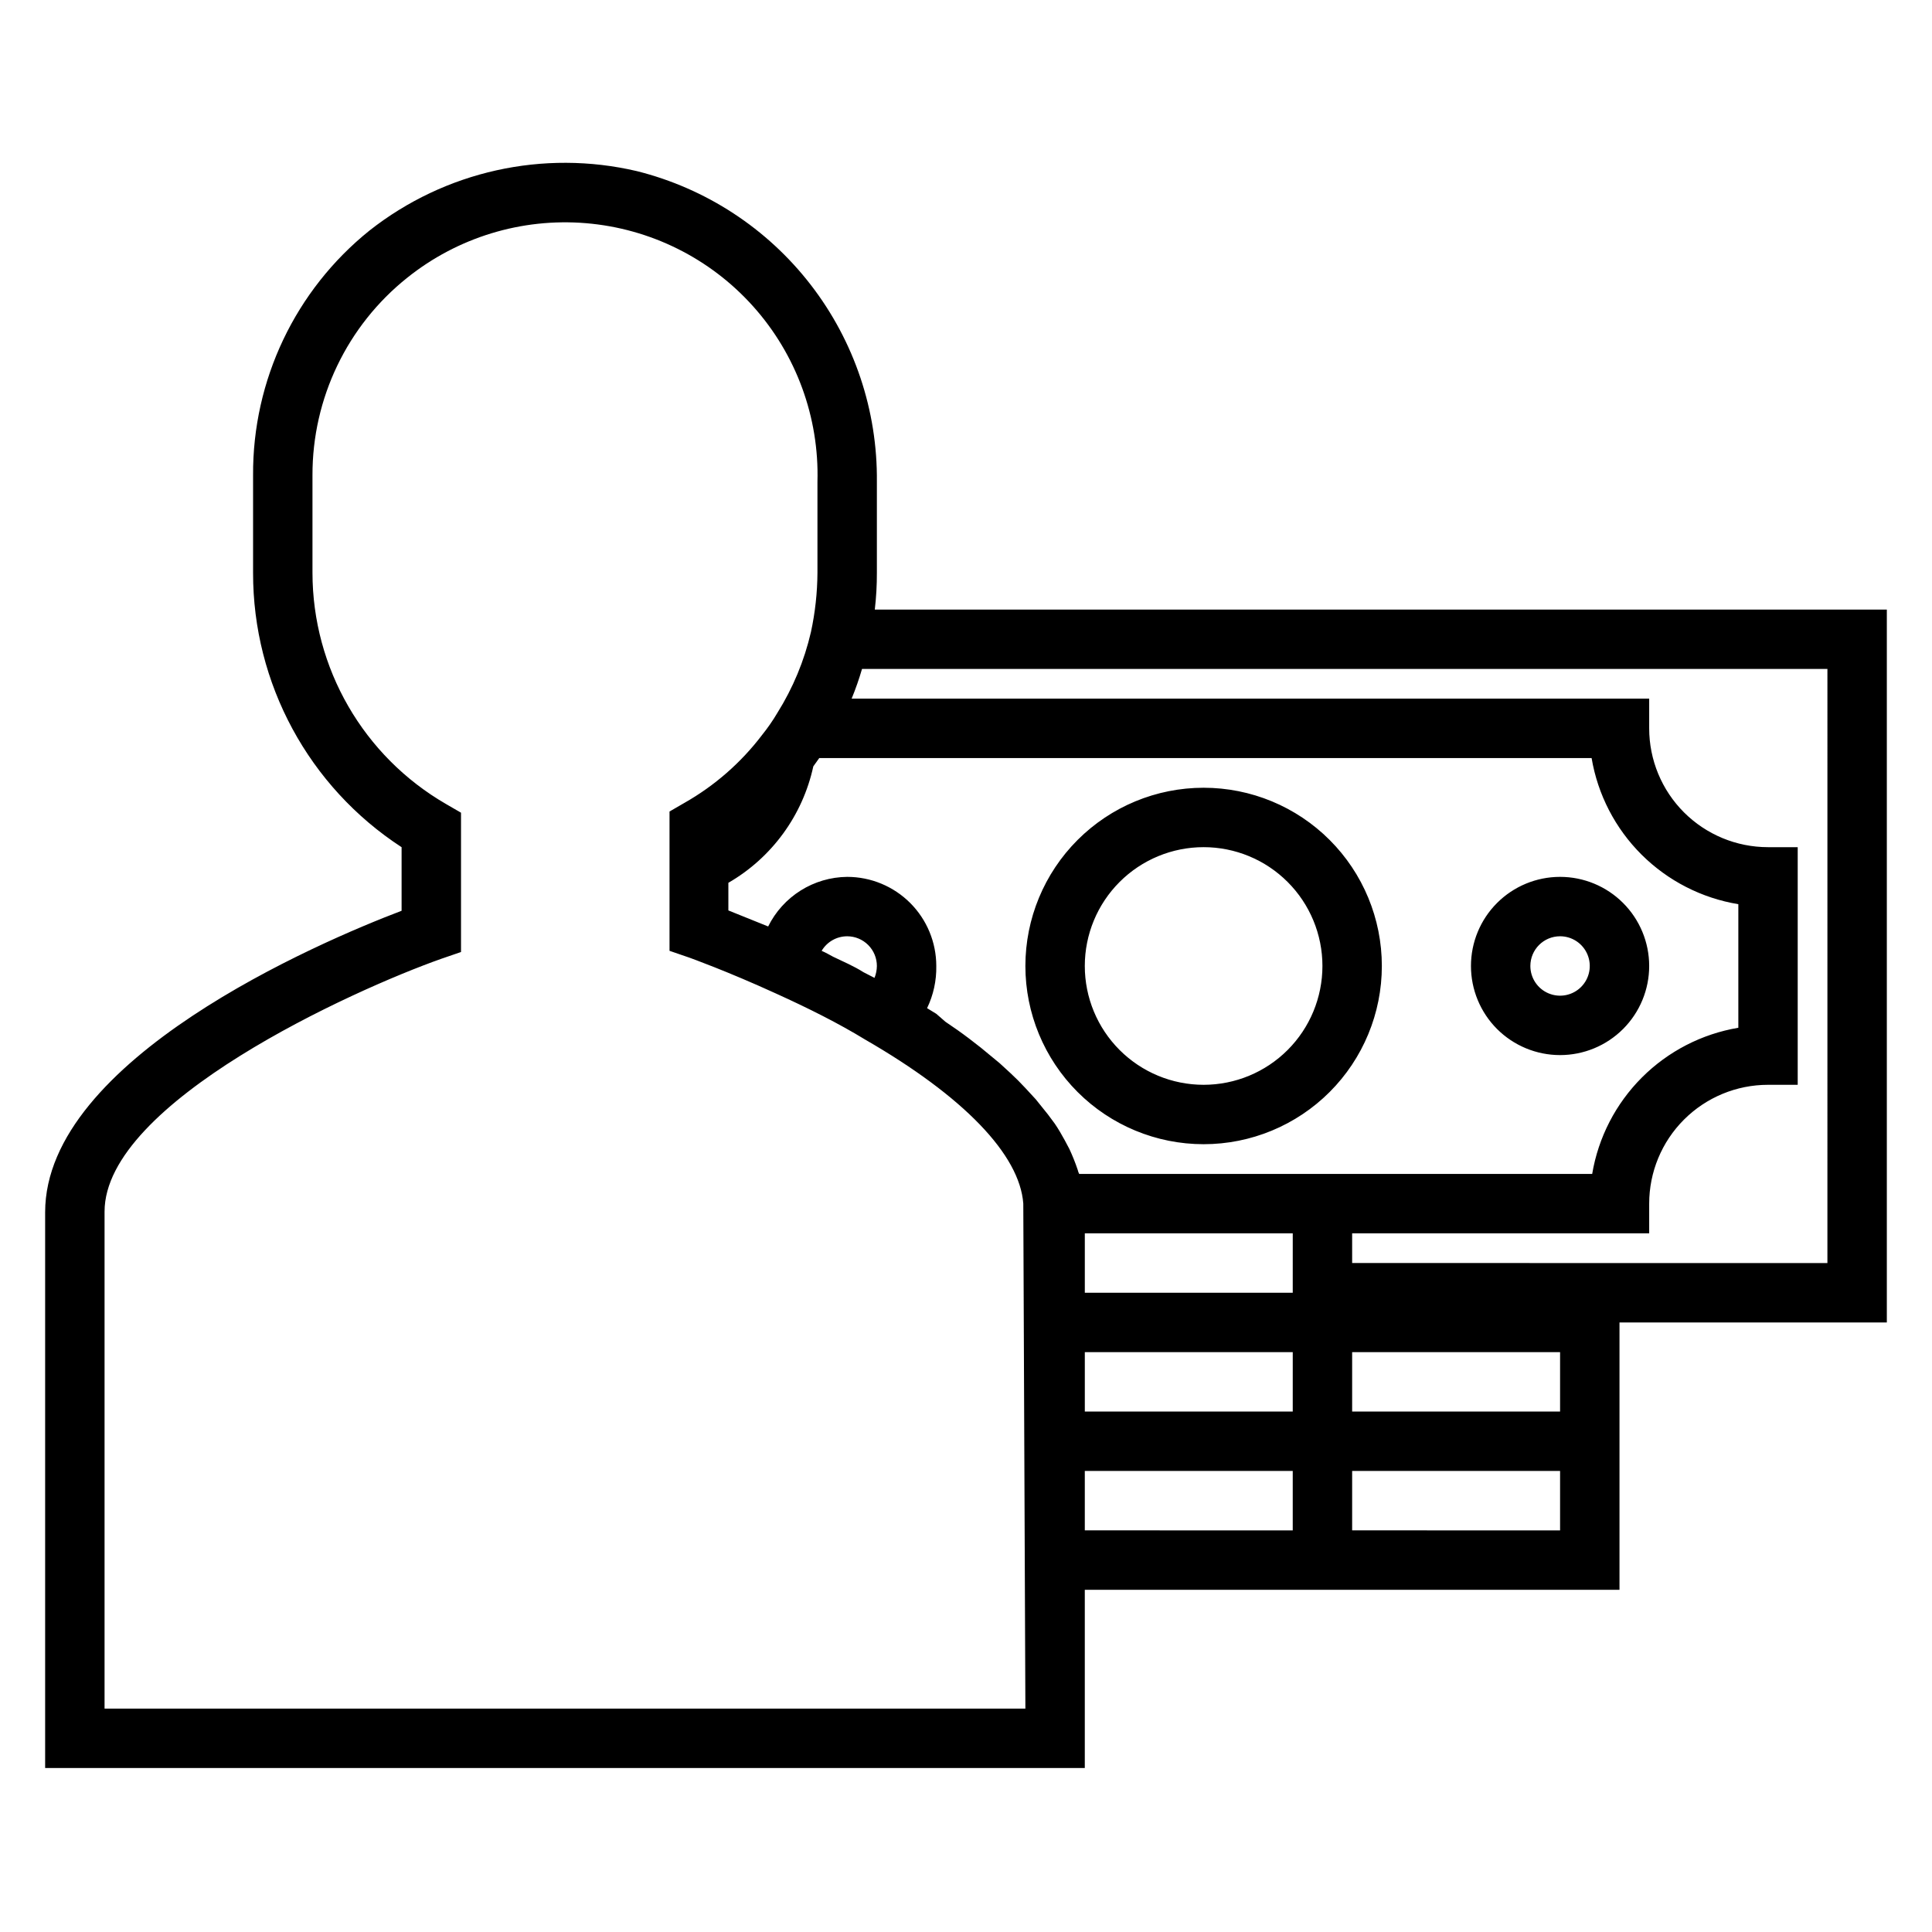
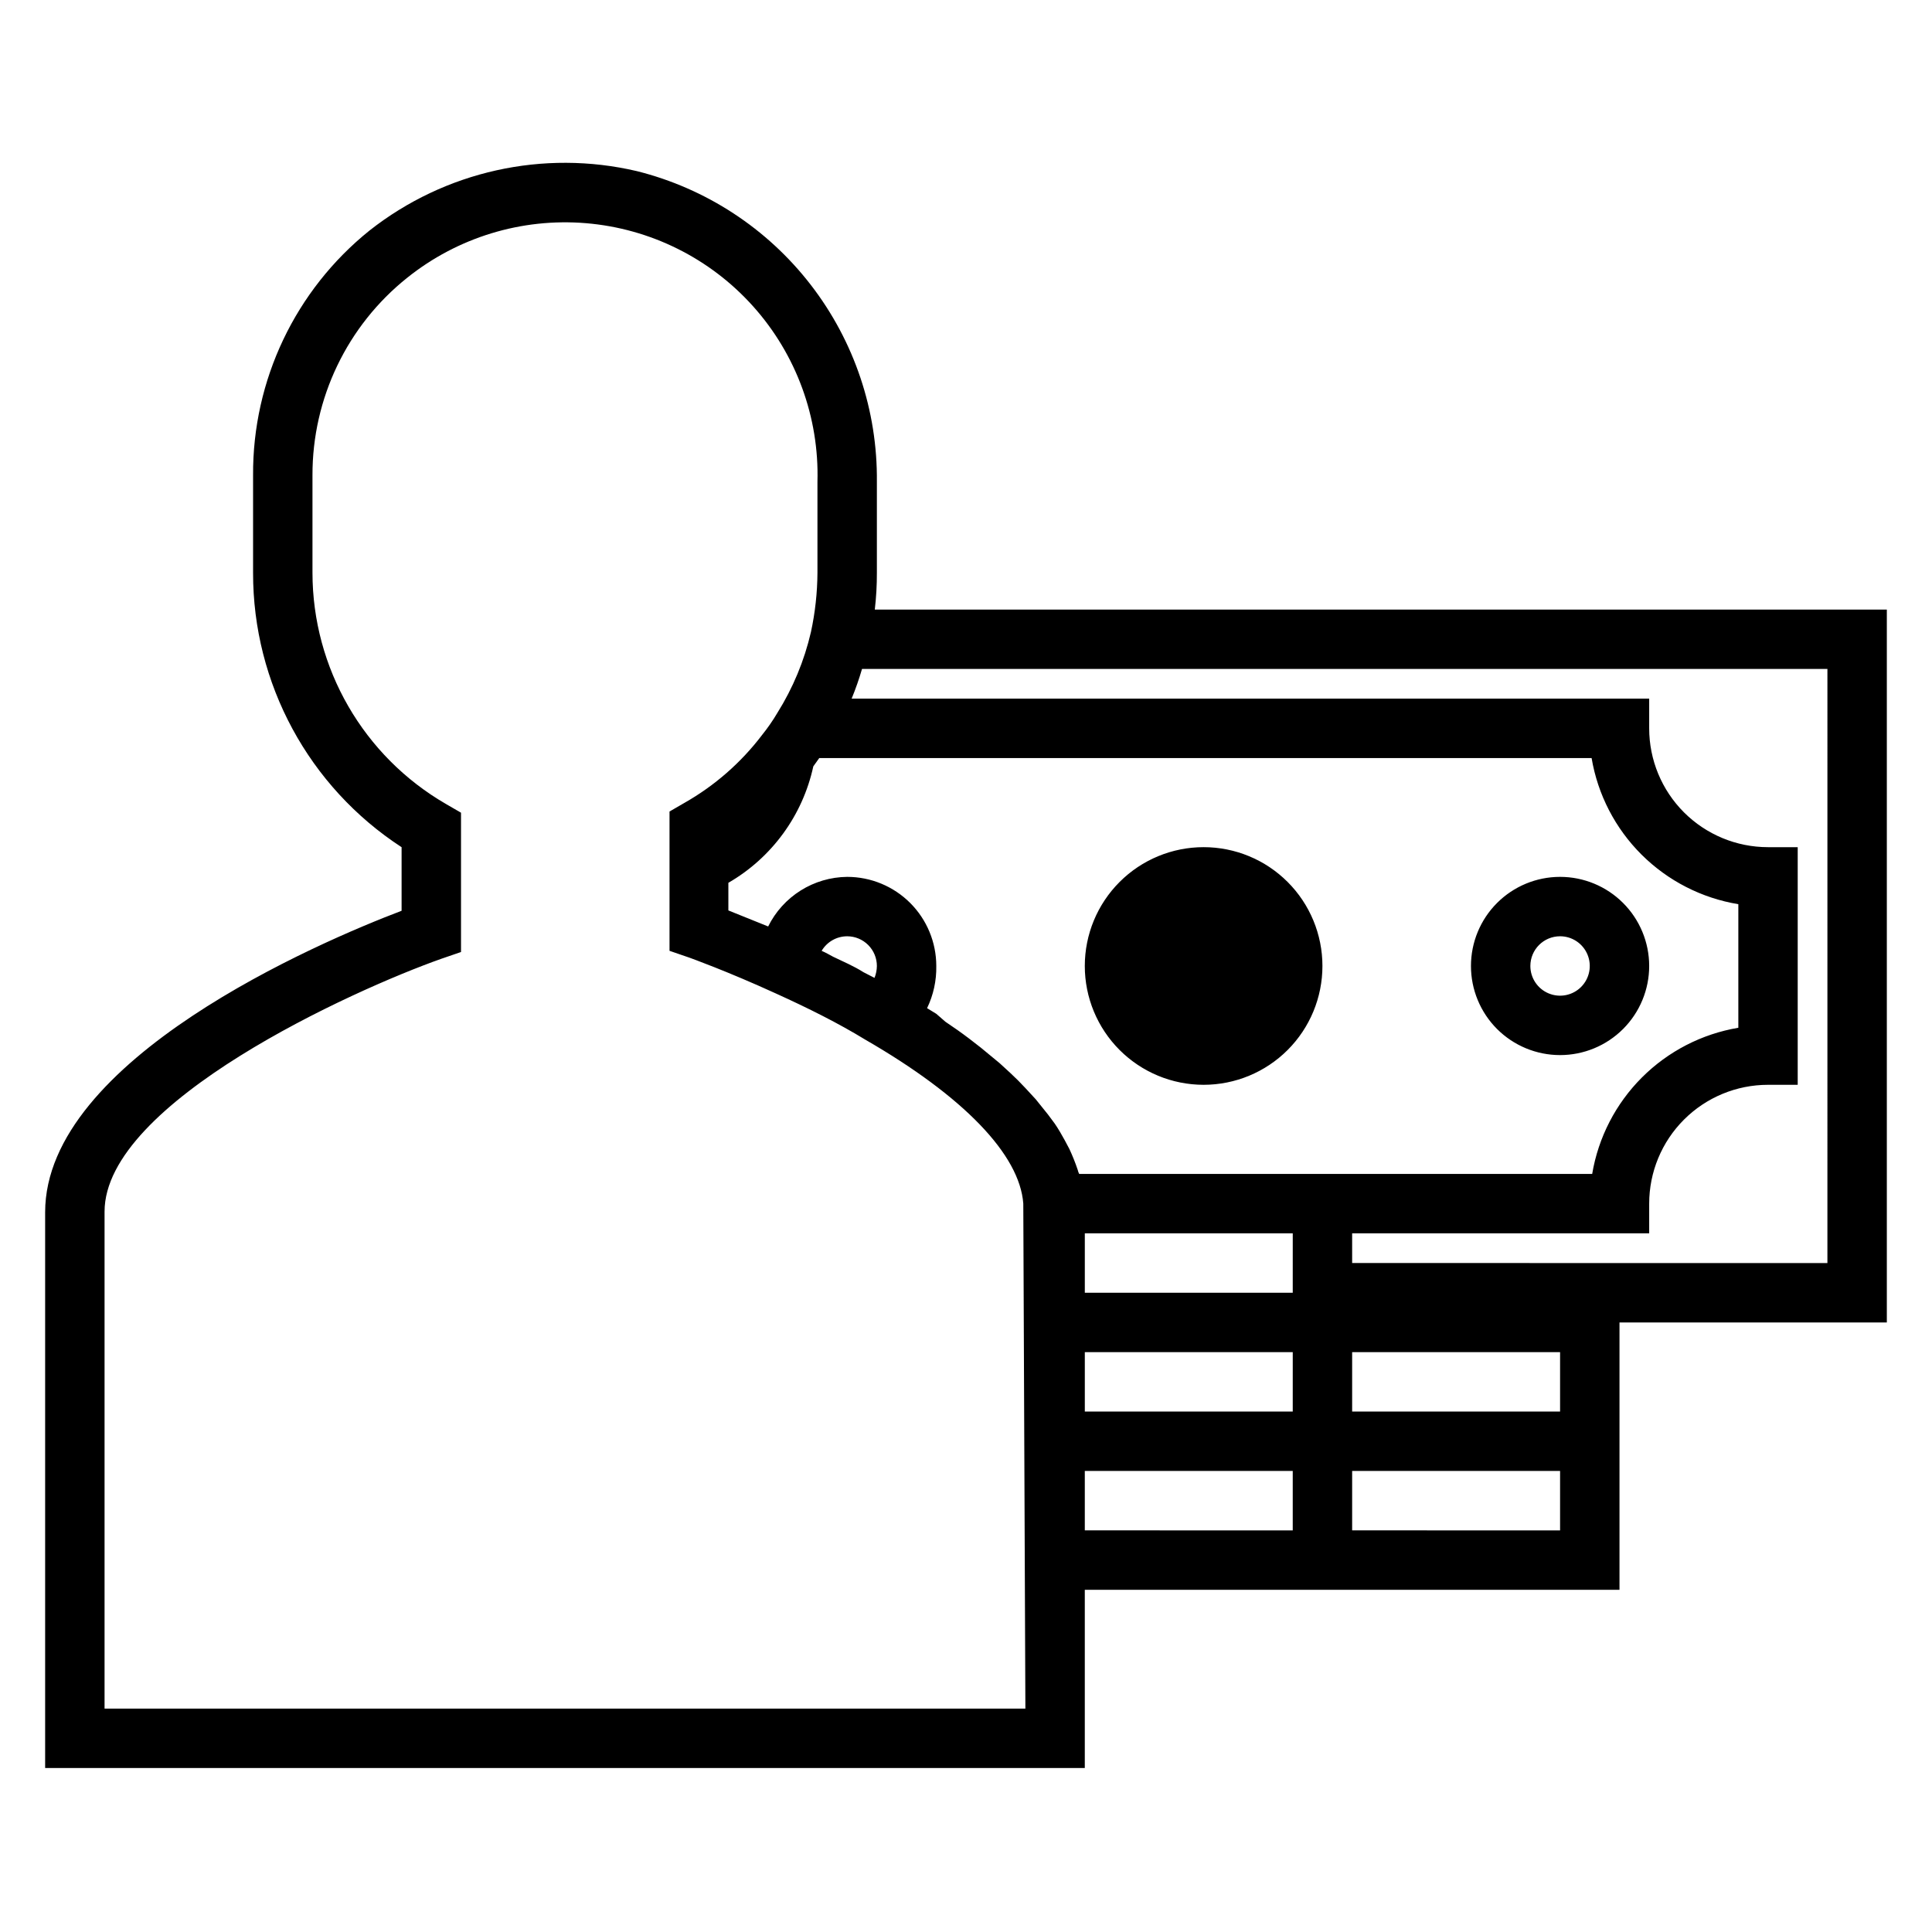
<svg xmlns="http://www.w3.org/2000/svg" fill="#000000" width="800px" height="800px" version="1.1" viewBox="144 144 512 512">
-   <path d="m644.03 305.54h-268.2c0.379-3.242 0.562-6.5 0.551-9.762v-24.09c0.191-18.875-5.981-37.266-17.52-52.203-11.539-14.941-27.773-25.555-46.086-30.137-24.781-5.801-50.855-0.004-70.848 15.742-19.645 15.781-31.008 39.668-30.859 64.867v25.82c-0.055 29.348 14.762 56.727 39.359 72.738v16.848c-21.965 8.344-94.465 39.359-94.465 79.902v147.28h275.52v-47.23h141.7v-70.852h70.848zm-157.44 181.05h-55.102v-15.742h55.105zm0 31.488h-55.102v-15.742h55.105zm-56.602-62.977h0.004c-0.18-0.348-0.312-0.719-0.395-1.102-0.633-1.875-1.367-3.715-2.203-5.512l-1.258-2.363c-0.789-1.418-1.574-2.832-2.598-4.328l-1.812-2.438-3.227-4.016-2.758-2.992c-1.258-1.363-2.598-2.703-4.016-4.016l-2.832-2.598-4.961-4.094-3.148-2.441c-1.969-1.496-4.094-2.992-6.219-4.41l-2.441-2.121-2.441-1.496h0.004c1.676-3.484 2.512-7.312 2.438-11.176 0-6.266-2.488-12.273-6.914-16.699-4.43-4.43-10.438-6.918-16.699-6.918-4.367 0.043-8.633 1.293-12.328 3.613-3.695 2.32-6.68 5.621-8.613 9.531l-10.547-4.25v-7.32c11.516-6.656 19.688-17.859 22.512-30.859l1.574-2.203h204.68c1.637 9.703 6.266 18.648 13.238 25.594 6.973 6.941 15.938 11.535 25.648 13.137v32.746c-9.68 1.633-18.613 6.238-25.555 13.18-6.941 6.941-11.547 15.871-13.176 25.551zm-65.18-57.543c-1.023-0.551-1.969-1.102-3.07-1.574h0.004c1.414-2.391 3.988-3.856 6.769-3.859 2.086 0 4.09 0.832 5.566 2.309 1.477 1.477 2.305 3.477 2.305 5.566-0.012 1.078-0.227 2.144-0.629 3.148l-2.914-1.496c-2.598-1.652-5.273-2.758-8.027-4.094zm-193.1 199.24v-131.7c0-28.969 66.047-58.805 89.191-66.992l5.273-1.812v-36.918l-3.938-2.281c-21.91-12.652-35.414-36.023-35.426-61.324v-25.82c-0.051-20.367 9.195-39.645 25.113-52.348 13.355-10.695 30.301-15.871 47.352-14.457 17.051 1.414 32.914 9.305 44.324 22.051 11.414 12.746 17.512 29.383 17.035 46.484v24.09c-0.031 5.293-0.609 10.57-1.73 15.742-1.758 7.582-4.762 14.82-8.895 21.414-1.219 2.062-2.59 4.035-4.094 5.902-5.562 7.312-12.555 13.418-20.547 17.949l-3.938 2.281v36.918l5.273 1.812s9.918 3.543 22.984 9.523c8.5 3.856 16.531 7.871 23.617 12.203 26.055 15.035 40.934 30.465 41.879 43.453l0.555 133.83zm314.88-47.23-55.105-0.004v-15.742h55.105zm70.848 0-55.105-0.004v-15.742h55.105zm-55.105-31.488v-15.746h55.105v15.742zm125.95-39.359-125.95-0.004v-7.871h78.719v-7.871c0-8.352 3.316-16.363 9.223-22.266 5.906-5.906 13.914-9.223 22.266-9.223h7.871v-62.977h-7.871c-8.352 0-16.359-3.32-22.266-9.223-5.906-5.906-9.223-13.914-9.223-22.266v-7.875h-211.36c1.059-2.57 1.977-5.199 2.754-7.871h255.84zm-165.31-125.96c-12.527 0-24.543 4.977-33.398 13.836-8.859 8.855-13.836 20.871-13.836 33.398 0 12.523 4.977 24.539 13.836 33.398 8.855 8.855 20.871 13.832 33.398 13.832 12.523 0 24.539-4.977 33.395-13.832 8.859-8.859 13.836-20.875 13.836-33.398 0-12.527-4.977-24.543-13.836-33.398-8.855-8.859-20.871-13.836-33.395-13.836zm0 78.719v0.004c-8.352 0-16.363-3.32-22.266-9.223-5.906-5.906-9.223-13.914-9.223-22.266s3.316-16.363 9.223-22.266c5.902-5.906 13.914-9.223 22.266-9.223 8.348 0 16.359 3.316 22.262 9.223 5.906 5.902 9.223 13.914 9.223 22.266s-3.316 16.359-9.223 22.266c-5.902 5.902-13.914 9.223-22.262 9.223zm94.465-7.871h-0.004c6.266 0 12.273-2.488 16.699-6.914 4.43-4.43 6.918-10.438 6.918-16.699 0-6.266-2.488-12.273-6.918-16.699-4.426-4.43-10.434-6.918-16.699-6.918-6.262 0-12.27 2.488-16.699 6.918-4.426 4.426-6.914 10.434-6.914 16.699 0 6.262 2.488 12.27 6.914 16.699 4.43 4.426 10.438 6.914 16.699 6.914zm0-31.488h-0.004c3.184 0 6.055 1.918 7.273 4.859s0.547 6.328-1.707 8.582c-2.25 2.25-5.637 2.922-8.578 1.703-2.941-1.215-4.859-4.086-4.859-7.269 0-4.348 3.523-7.875 7.871-7.875z" />
+   <path d="m644.03 305.54h-268.2c0.379-3.242 0.562-6.5 0.551-9.762v-24.09c0.191-18.875-5.981-37.266-17.52-52.203-11.539-14.941-27.773-25.555-46.086-30.137-24.781-5.801-50.855-0.004-70.848 15.742-19.645 15.781-31.008 39.668-30.859 64.867v25.82c-0.055 29.348 14.762 56.727 39.359 72.738v16.848c-21.965 8.344-94.465 39.359-94.465 79.902v147.28h275.52v-47.23h141.7v-70.852h70.848zm-157.44 181.05h-55.102v-15.742h55.105zm0 31.488h-55.102v-15.742h55.105zm-56.602-62.977h0.004c-0.18-0.348-0.312-0.719-0.395-1.102-0.633-1.875-1.367-3.715-2.203-5.512l-1.258-2.363c-0.789-1.418-1.574-2.832-2.598-4.328l-1.812-2.438-3.227-4.016-2.758-2.992c-1.258-1.363-2.598-2.703-4.016-4.016l-2.832-2.598-4.961-4.094-3.148-2.441c-1.969-1.496-4.094-2.992-6.219-4.41l-2.441-2.121-2.441-1.496h0.004c1.676-3.484 2.512-7.312 2.438-11.176 0-6.266-2.488-12.273-6.914-16.699-4.43-4.43-10.438-6.918-16.699-6.918-4.367 0.043-8.633 1.293-12.328 3.613-3.695 2.32-6.68 5.621-8.613 9.531l-10.547-4.25v-7.32c11.516-6.656 19.688-17.859 22.512-30.859l1.574-2.203h204.68c1.637 9.703 6.266 18.648 13.238 25.594 6.973 6.941 15.938 11.535 25.648 13.137v32.746c-9.68 1.633-18.613 6.238-25.555 13.18-6.941 6.941-11.547 15.871-13.176 25.551zm-65.18-57.543c-1.023-0.551-1.969-1.102-3.07-1.574h0.004c1.414-2.391 3.988-3.856 6.769-3.859 2.086 0 4.09 0.832 5.566 2.309 1.477 1.477 2.305 3.477 2.305 5.566-0.012 1.078-0.227 2.144-0.629 3.148l-2.914-1.496c-2.598-1.652-5.273-2.758-8.027-4.094zm-193.1 199.24v-131.7c0-28.969 66.047-58.805 89.191-66.992l5.273-1.812v-36.918l-3.938-2.281c-21.91-12.652-35.414-36.023-35.426-61.324v-25.82c-0.051-20.367 9.195-39.645 25.113-52.348 13.355-10.695 30.301-15.871 47.352-14.457 17.051 1.414 32.914 9.305 44.324 22.051 11.414 12.746 17.512 29.383 17.035 46.484v24.09c-0.031 5.293-0.609 10.57-1.73 15.742-1.758 7.582-4.762 14.82-8.895 21.414-1.219 2.062-2.59 4.035-4.094 5.902-5.562 7.312-12.555 13.418-20.547 17.949l-3.938 2.281v36.918l5.273 1.812s9.918 3.543 22.984 9.523c8.5 3.856 16.531 7.871 23.617 12.203 26.055 15.035 40.934 30.465 41.879 43.453l0.555 133.83zm314.88-47.23-55.105-0.004v-15.742h55.105zm70.848 0-55.105-0.004v-15.742h55.105zm-55.105-31.488v-15.746h55.105v15.742zm125.95-39.359-125.95-0.004v-7.871h78.719v-7.871c0-8.352 3.316-16.363 9.223-22.266 5.906-5.906 13.914-9.223 22.266-9.223h7.871v-62.977h-7.871c-8.352 0-16.359-3.32-22.266-9.223-5.906-5.906-9.223-13.914-9.223-22.266v-7.875h-211.36c1.059-2.57 1.977-5.199 2.754-7.871h255.84zm-165.31-125.96zm0 78.719v0.004c-8.352 0-16.363-3.32-22.266-9.223-5.906-5.906-9.223-13.914-9.223-22.266s3.316-16.363 9.223-22.266c5.902-5.906 13.914-9.223 22.266-9.223 8.348 0 16.359 3.316 22.262 9.223 5.906 5.902 9.223 13.914 9.223 22.266s-3.316 16.359-9.223 22.266c-5.902 5.902-13.914 9.223-22.262 9.223zm94.465-7.871h-0.004c6.266 0 12.273-2.488 16.699-6.914 4.43-4.43 6.918-10.438 6.918-16.699 0-6.266-2.488-12.273-6.918-16.699-4.426-4.43-10.434-6.918-16.699-6.918-6.262 0-12.27 2.488-16.699 6.918-4.426 4.426-6.914 10.434-6.914 16.699 0 6.262 2.488 12.27 6.914 16.699 4.43 4.426 10.438 6.914 16.699 6.914zm0-31.488h-0.004c3.184 0 6.055 1.918 7.273 4.859s0.547 6.328-1.707 8.582c-2.25 2.25-5.637 2.922-8.578 1.703-2.941-1.215-4.859-4.086-4.859-7.269 0-4.348 3.523-7.875 7.871-7.875z" />
</svg>